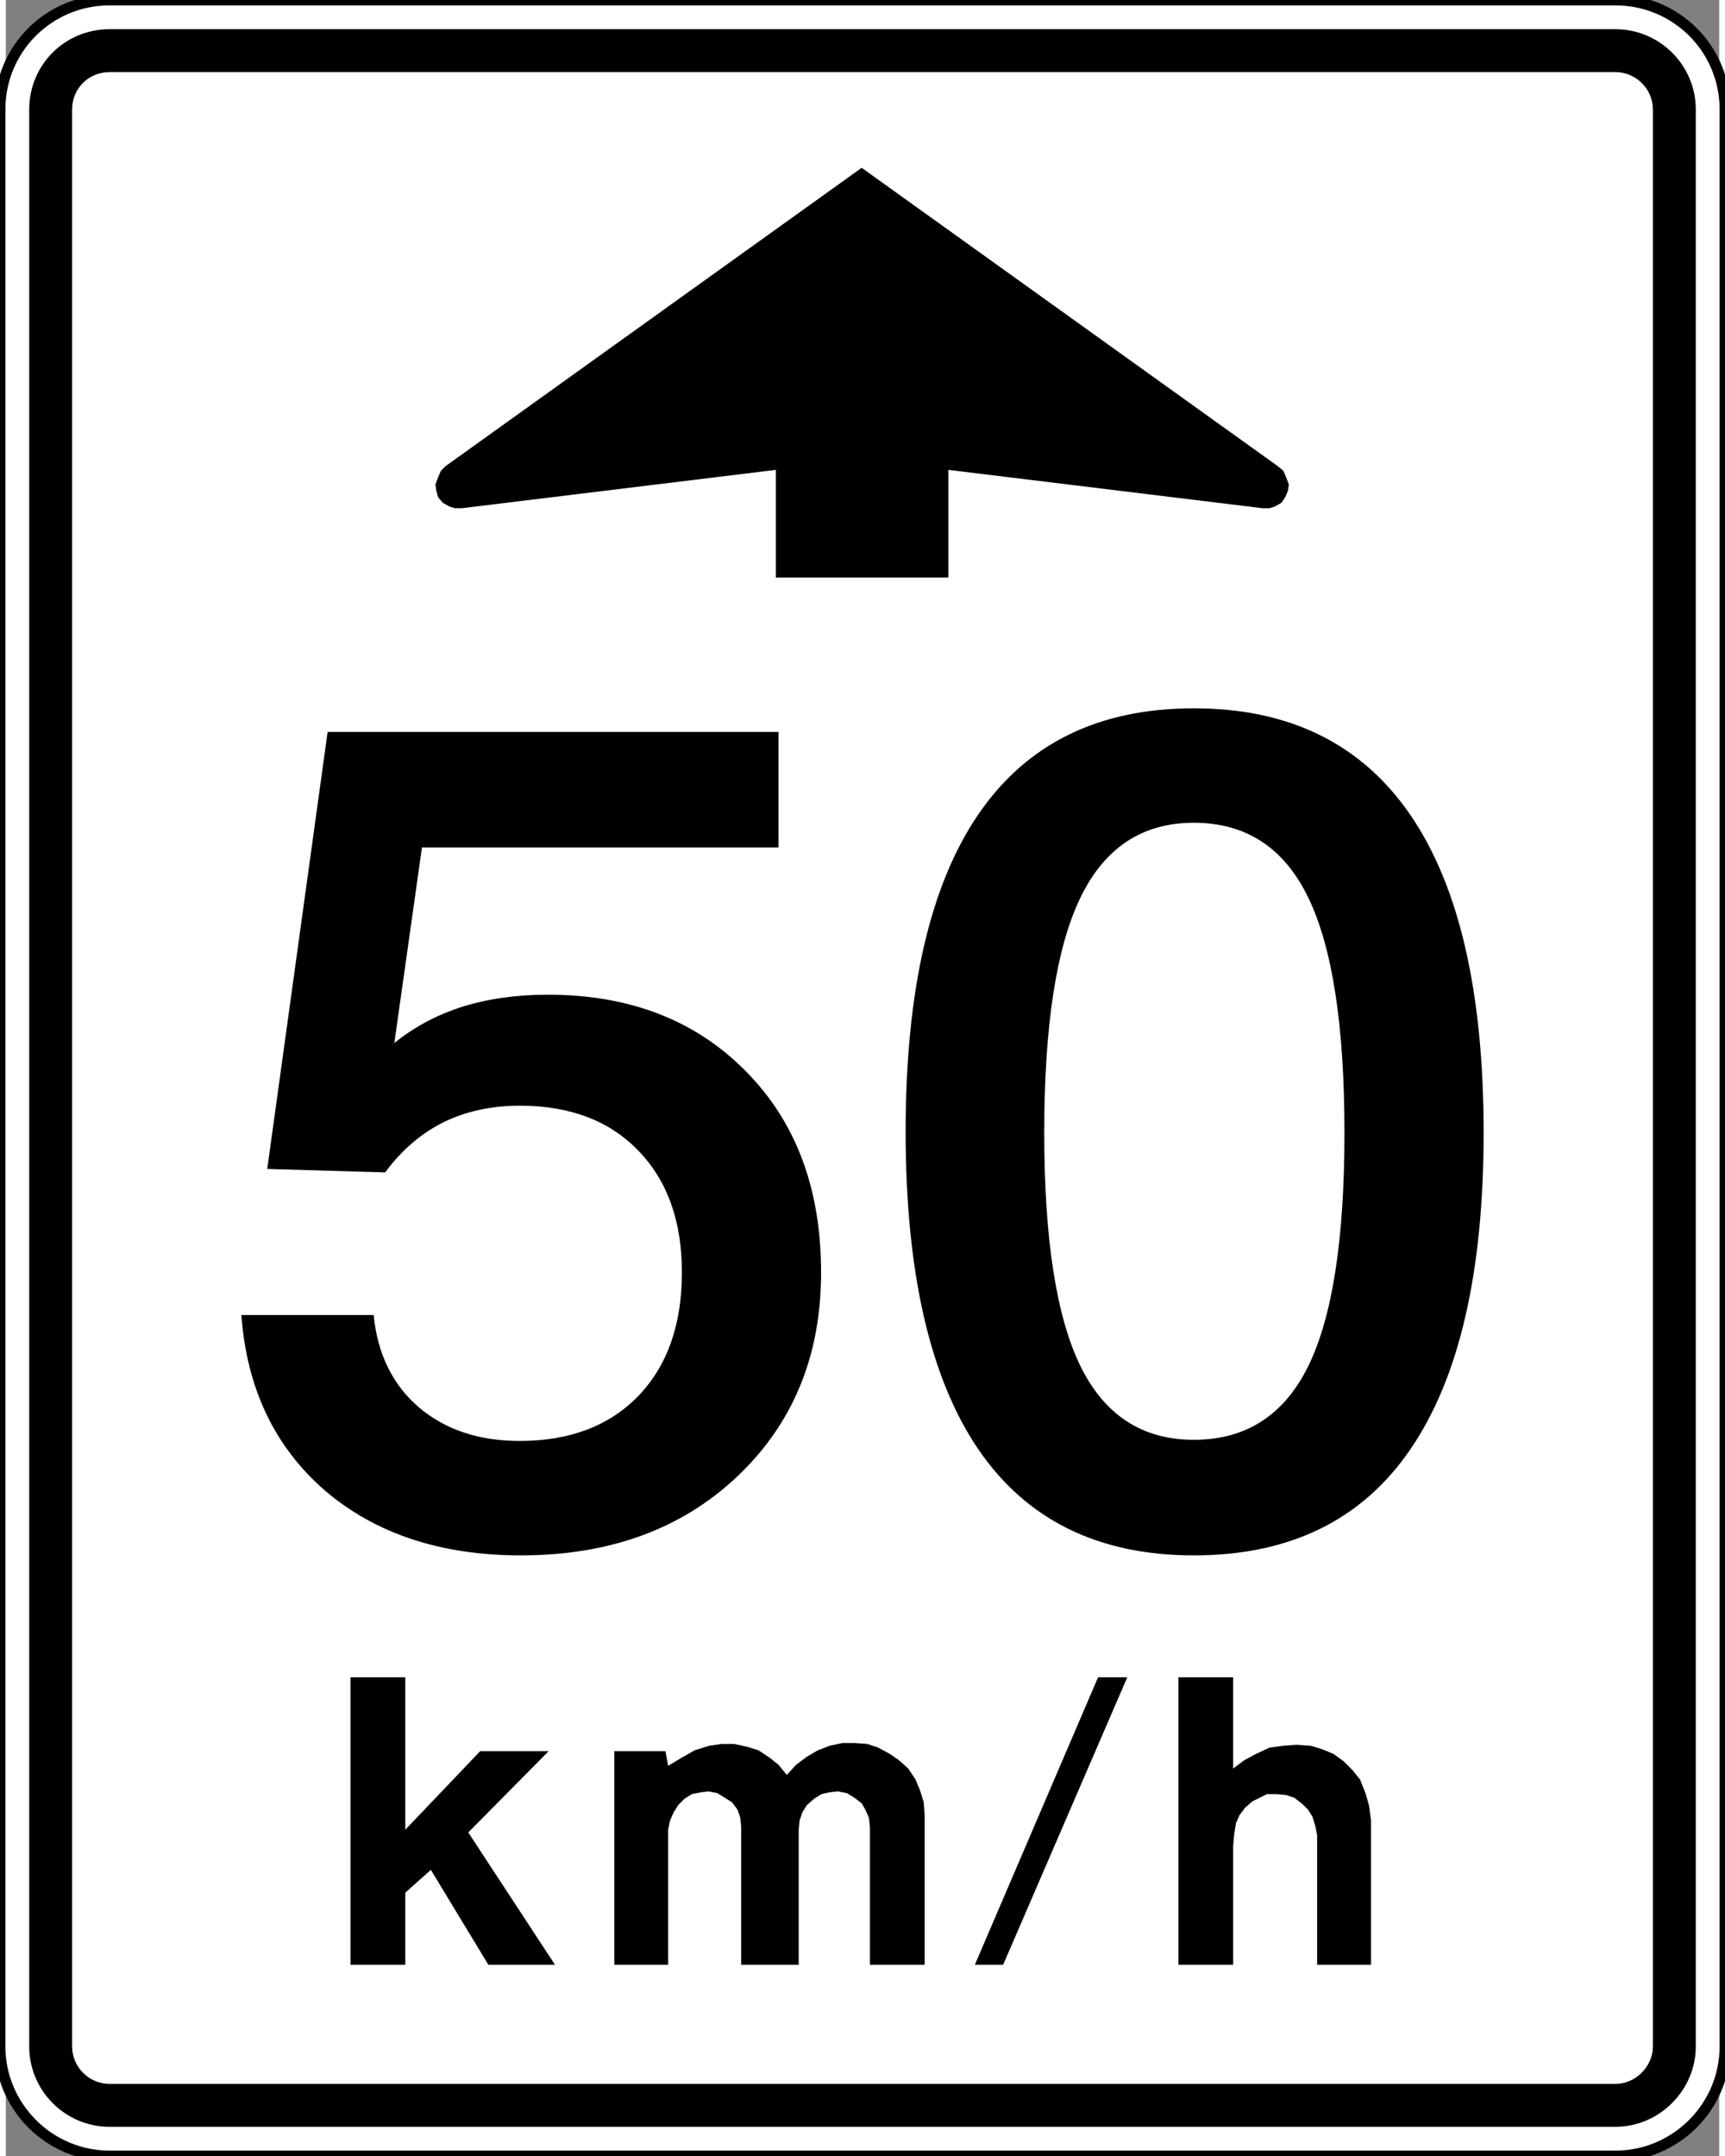
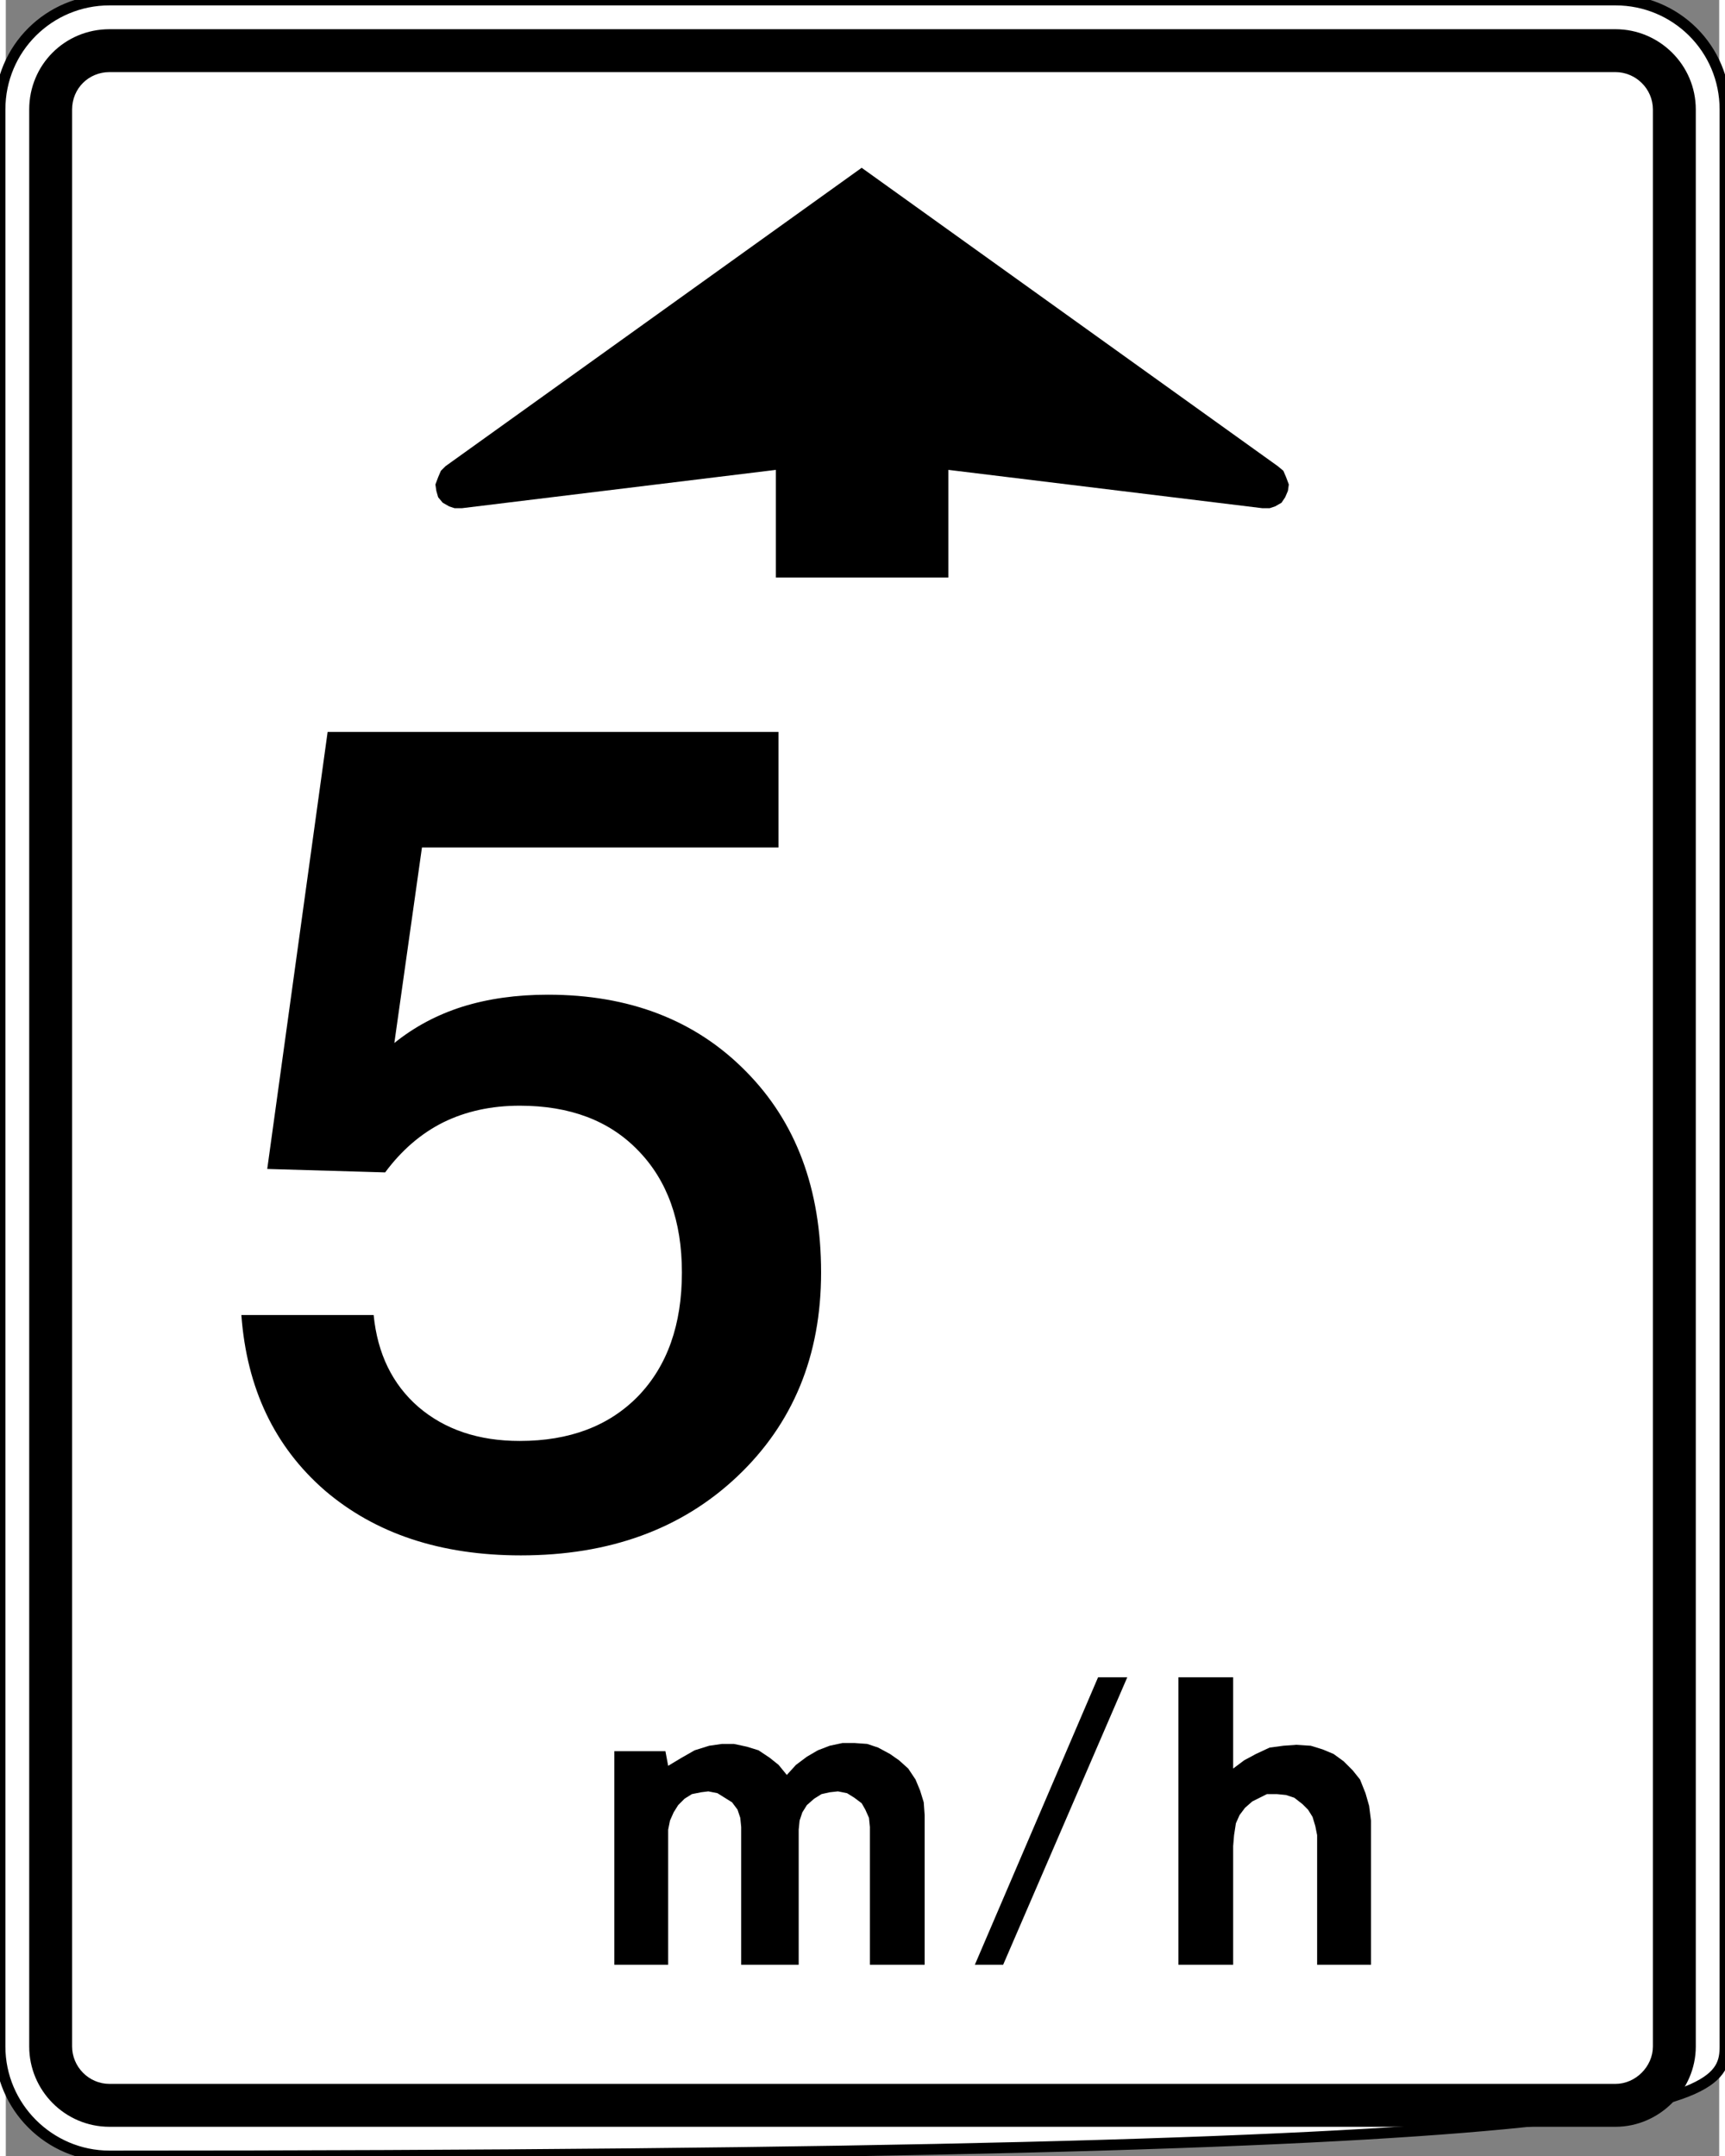
<svg xmlns="http://www.w3.org/2000/svg" version="1.0" id="svg7837" viewBox="0 0 587.93 739.9" height="1000" width="800" xml:space="preserve">
  <rect x="0" y="0" width="587.93" height="739.9" fill="#808080" stroke="none" />
  <defs id="defs8329">
    <clipPath id="ClipId0">
-       <path d="M 0,-25.33 L 612,-25.33 L 612,766.67 L 0,766.67 L 0,-25.33 z " id="path7842" />
-     </clipPath>
+       </clipPath>
    <clipPath id="clipPath15353">
-       <path id="path14873" d="M 0,-25.33 L 612,-25.33 L 612,766.67 L 0,766.67 L 0,-25.33 z " />
-     </clipPath>
+       </clipPath>
    <clipPath id="clipPath24903">
      <path id="path24409" d="M 0,-25.33 L 612,-25.33 L 612,766.67 L 0,766.67 L 0,-25.33 z " />
    </clipPath>
  </defs>
-   <path id="path24689" d="M -1.995,702.31 C -1.995,722.984 14.917,739.9 35.587,739.9 L 552.343,739.9 C 573.013,739.9 589.925,722.984 589.925,702.31 L 589.925,37.59 C 589.925,16.602 573.013,1.975402e-005 552.343,1.975402e-005 L 35.587,1.975402e-005 C 14.917,1.975402e-005 -1.995,16.602 -1.995,37.59 L -1.995,702.31 z " style="fill:#ffffff;fill-rule:evenodd;stroke:#000000;stroke-width:3.7;stroke-linecap:butt;stroke-linejoin:bevel;stroke-miterlimit:4;stroke-dasharray:none" />
+   <path id="path24689" d="M -1.995,702.31 C -1.995,722.984 14.917,739.9 35.587,739.9 C 573.013,739.9 589.925,722.984 589.925,702.31 L 589.925,37.59 C 589.925,16.602 573.013,1.975402e-005 552.343,1.975402e-005 L 35.587,1.975402e-005 C 14.917,1.975402e-005 -1.995,16.602 -1.995,37.59 L -1.995,702.31 z " style="fill:#ffffff;fill-rule:evenodd;stroke:#000000;stroke-width:3.7;stroke-linecap:butt;stroke-linejoin:bevel;stroke-miterlimit:4;stroke-dasharray:none" />
  <path d="M 8.027,702.31 L 8.027,37.59 C 8.027,22.241 20.241,10.024 35.587,10.024 L 552.343,10.024 C 567.376,10.024 579.903,22.241 579.903,37.59 L 579.903,702.31 C 579.903,717.346 567.376,729.876 552.343,729.876 L 35.587,729.876 C 20.241,729.876 8.027,717.346 8.027,702.31 z M 22.747,702.31 C 22.747,709.201 28.384,715.153 35.587,715.153 L 552.343,715.153 C 559.233,715.153 565.183,709.201 565.183,702.31 L 565.183,37.59 C 565.183,30.385 559.233,24.747 552.343,24.747 L 35.587,24.747 C 28.384,24.747 22.747,30.385 22.747,37.59 L 22.747,702.31 z " style="fill:black;fill-opacity:1;fill-rule:evenodd;stroke:none;stroke-width:0.18;stroke-linecap:butt;stroke-linejoin:bevel" id="path24693" />
  <polygon transform="matrix(1.74,0,0,1.74,-282.922,-276.375)" id="polygon24697" points="414.18,257.99 412.92,258.71 411.84,259.07 410.4,259.07 348.48,251.51 348.48,272.75 314.46,272.75 314.46,251.51 252.54,259.07 251.1,259.07 250.02,258.71 248.76,257.99 247.86,256.91 247.5,255.65 247.32,254.39 247.86,252.95 248.4,251.69 249.3,250.79 331.38,191.93 413.46,250.79 414.54,251.69 415.08,252.95 415.62,254.39 415.44,255.65 414.9,256.91 414.18,257.99 " style="fill:#000000;fill-opacity:1;fill-rule:evenodd;stroke:none;stroke-width:0.18;stroke-linecap:butt;stroke-linejoin:bevel" />
  <polygon transform="matrix(1.74,0,0,1.74,-282.922,-276.375)" id="polygon24703" points="311.04,504.05 313.2,505.49 315,506.93 316.62,508.91 318.42,506.93 320.58,505.31 322.74,504.05 325.08,503.15 327.6,502.61 329.94,502.61 332.46,502.79 334.62,503.51 336.96,504.77 338.76,506.03 340.56,507.65 342,509.81 342.9,511.97 343.62,514.31 343.8,516.83 343.8,546.35 333,546.35 333,519.17 332.82,517.37 332.1,515.75 331.38,514.49 329.94,513.41 328.5,512.51 326.7,512.15 325.08,512.33 323.46,512.69 322.02,513.59 320.58,514.85 319.68,516.29 319.14,517.91 318.96,519.71 318.96,546.35 307.62,546.35 307.62,519.17 307.44,517.37 306.9,515.75 305.82,514.31 304.38,513.41 302.94,512.51 301.14,512.15 299.7,512.33 297.9,512.69 296.46,513.59 295.2,514.85 294.3,516.29 293.58,517.91 293.22,519.71 293.22,546.35 282.6,546.35 282.6,504.23 292.68,504.23 293.22,507.11 295.92,505.49 298.44,504.05 301.32,503.15 303.84,502.79 306.18,502.79 308.7,503.33 311.04,504.05 " style="fill:#000000;fill-opacity:1;fill-rule:evenodd;stroke:none;stroke-width:0.18;stroke-linecap:butt;stroke-linejoin:bevel" />
-   <polygon transform="matrix(1.74,0,0,1.74,-282.922,-276.375)" id="polygon24707" points="269.64,504.23 253.8,520.25 270.9,546.35 257.76,546.35 246.42,527.63 241.38,532.13 241.38,546.35 230.58,546.35 230.58,489.65 241.38,489.65 241.38,519.71 256.14,504.23 269.64,504.23 " style="fill:#000000;fill-opacity:1;fill-rule:evenodd;stroke:none;stroke-width:0.18;stroke-linecap:butt;stroke-linejoin:bevel" />
  <polygon transform="matrix(1.74,0,0,1.74,-282.922,-276.375)" id="polygon24709" points="393.84,489.65 404.64,489.65 404.64,507.65 406.8,506.03 409.14,504.77 411.84,503.51 414.54,503.15 417.06,502.97 419.94,503.15 422.28,503.87 424.44,504.77 426.42,506.21 428.22,508.01 429.66,509.81 430.74,512.51 431.46,515.03 431.82,517.91 431.82,546.35 421.2,546.35 421.2,520.79 420.84,518.99 420.3,517.19 419.4,515.75 418.32,514.67 416.7,513.41 415.08,512.87 413.28,512.69 411.3,512.69 409.86,513.41 408.42,514.13 406.98,515.39 405.9,516.83 405.18,518.45 404.82,520.79 404.64,522.95 404.64,546.35 393.84,546.35 393.84,489.65 " style="fill:#000000;fill-opacity:1;fill-rule:evenodd;stroke:none;stroke-width:0.18;stroke-linecap:butt;stroke-linejoin:bevel" />
  <polygon transform="matrix(1.74,0,0,1.74,-282.922,-276.375)" id="polygon24711" points="378,489.65 383.76,489.65 359.28,546.35 353.7,546.35 378,489.65 " style="fill:#000000;fill-opacity:1;fill-rule:evenodd;stroke:none;stroke-width:0.18;stroke-linecap:butt;stroke-linejoin:bevel" />
  <path d="m 110.429,251.175 h 154.723 v 39.667 H 142.795 l -9.473,67.099 q 10.262,-8.289 23.287,-12.433 13.222,-4.144 29.405,-4.144 42.036,0 67.889,26.248 25.853,26.05 25.853,69.073 0,42.825 -28.813,70.059 -28.616,27.037 -74.204,27.037 -41.246,0 -67.296,-22.301 Q 83.59,488.982 80.827,451.288 H 126.217 q 1.974,19.932 15.393,31.576 13.617,11.644 34.734,11.644 25.656,0 40.654,-15.393 14.999,-15.591 14.999,-42.43 0,-26.445 -14.999,-41.838 -14.801,-15.393 -40.654,-15.393 -14.604,0 -26.248,5.723 -11.446,5.723 -19.932,17.169 l -40.457,-1.184 z" style="font-style:normal;font-variant:normal;font-weight:normal;font-stretch:normal;font-size:medium;line-height:1em;font-family:'Swis721 Md BT';-inkscape-font-specification:'Swis721 Md BT';text-align:center;letter-spacing:0px;word-spacing:0px;text-anchor:middle;fill:#000000;fill-opacity:1;stroke:none;stroke-width:4.21" id="path907" />
-   <path d="m 407.639,282.356 q -26.445,0 -38.878,25.656 -12.433,25.656 -12.433,80.716 0,54.666 12.433,80.124 12.433,25.261 38.878,25.261 26.84,0 39.273,-25.261 12.433,-25.261 12.433,-80.124 0,-55.061 -12.433,-80.716 -12.433,-25.656 -39.273,-25.656 z m 0,-39.273 q 49.338,0 74.401,36.707 25.064,36.707 25.064,108.937 0,71.836 -25.064,108.543 -24.866,36.51 -74.401,36.51 -49.14,0 -74.006,-36.51 -24.866,-36.707 -24.866,-108.937 0,-72.23 24.866,-108.74 24.866,-36.51 74.006,-36.51 z" style="font-style:normal;font-variant:normal;font-weight:normal;font-stretch:normal;font-size:medium;line-height:1em;font-family:'Swis721 Md BT';-inkscape-font-specification:'Swis721 Md BT';text-align:center;letter-spacing:0px;word-spacing:0px;text-anchor:middle;fill:#000000;fill-opacity:1;stroke:none;stroke-width:4.21" id="path909" />
</svg>